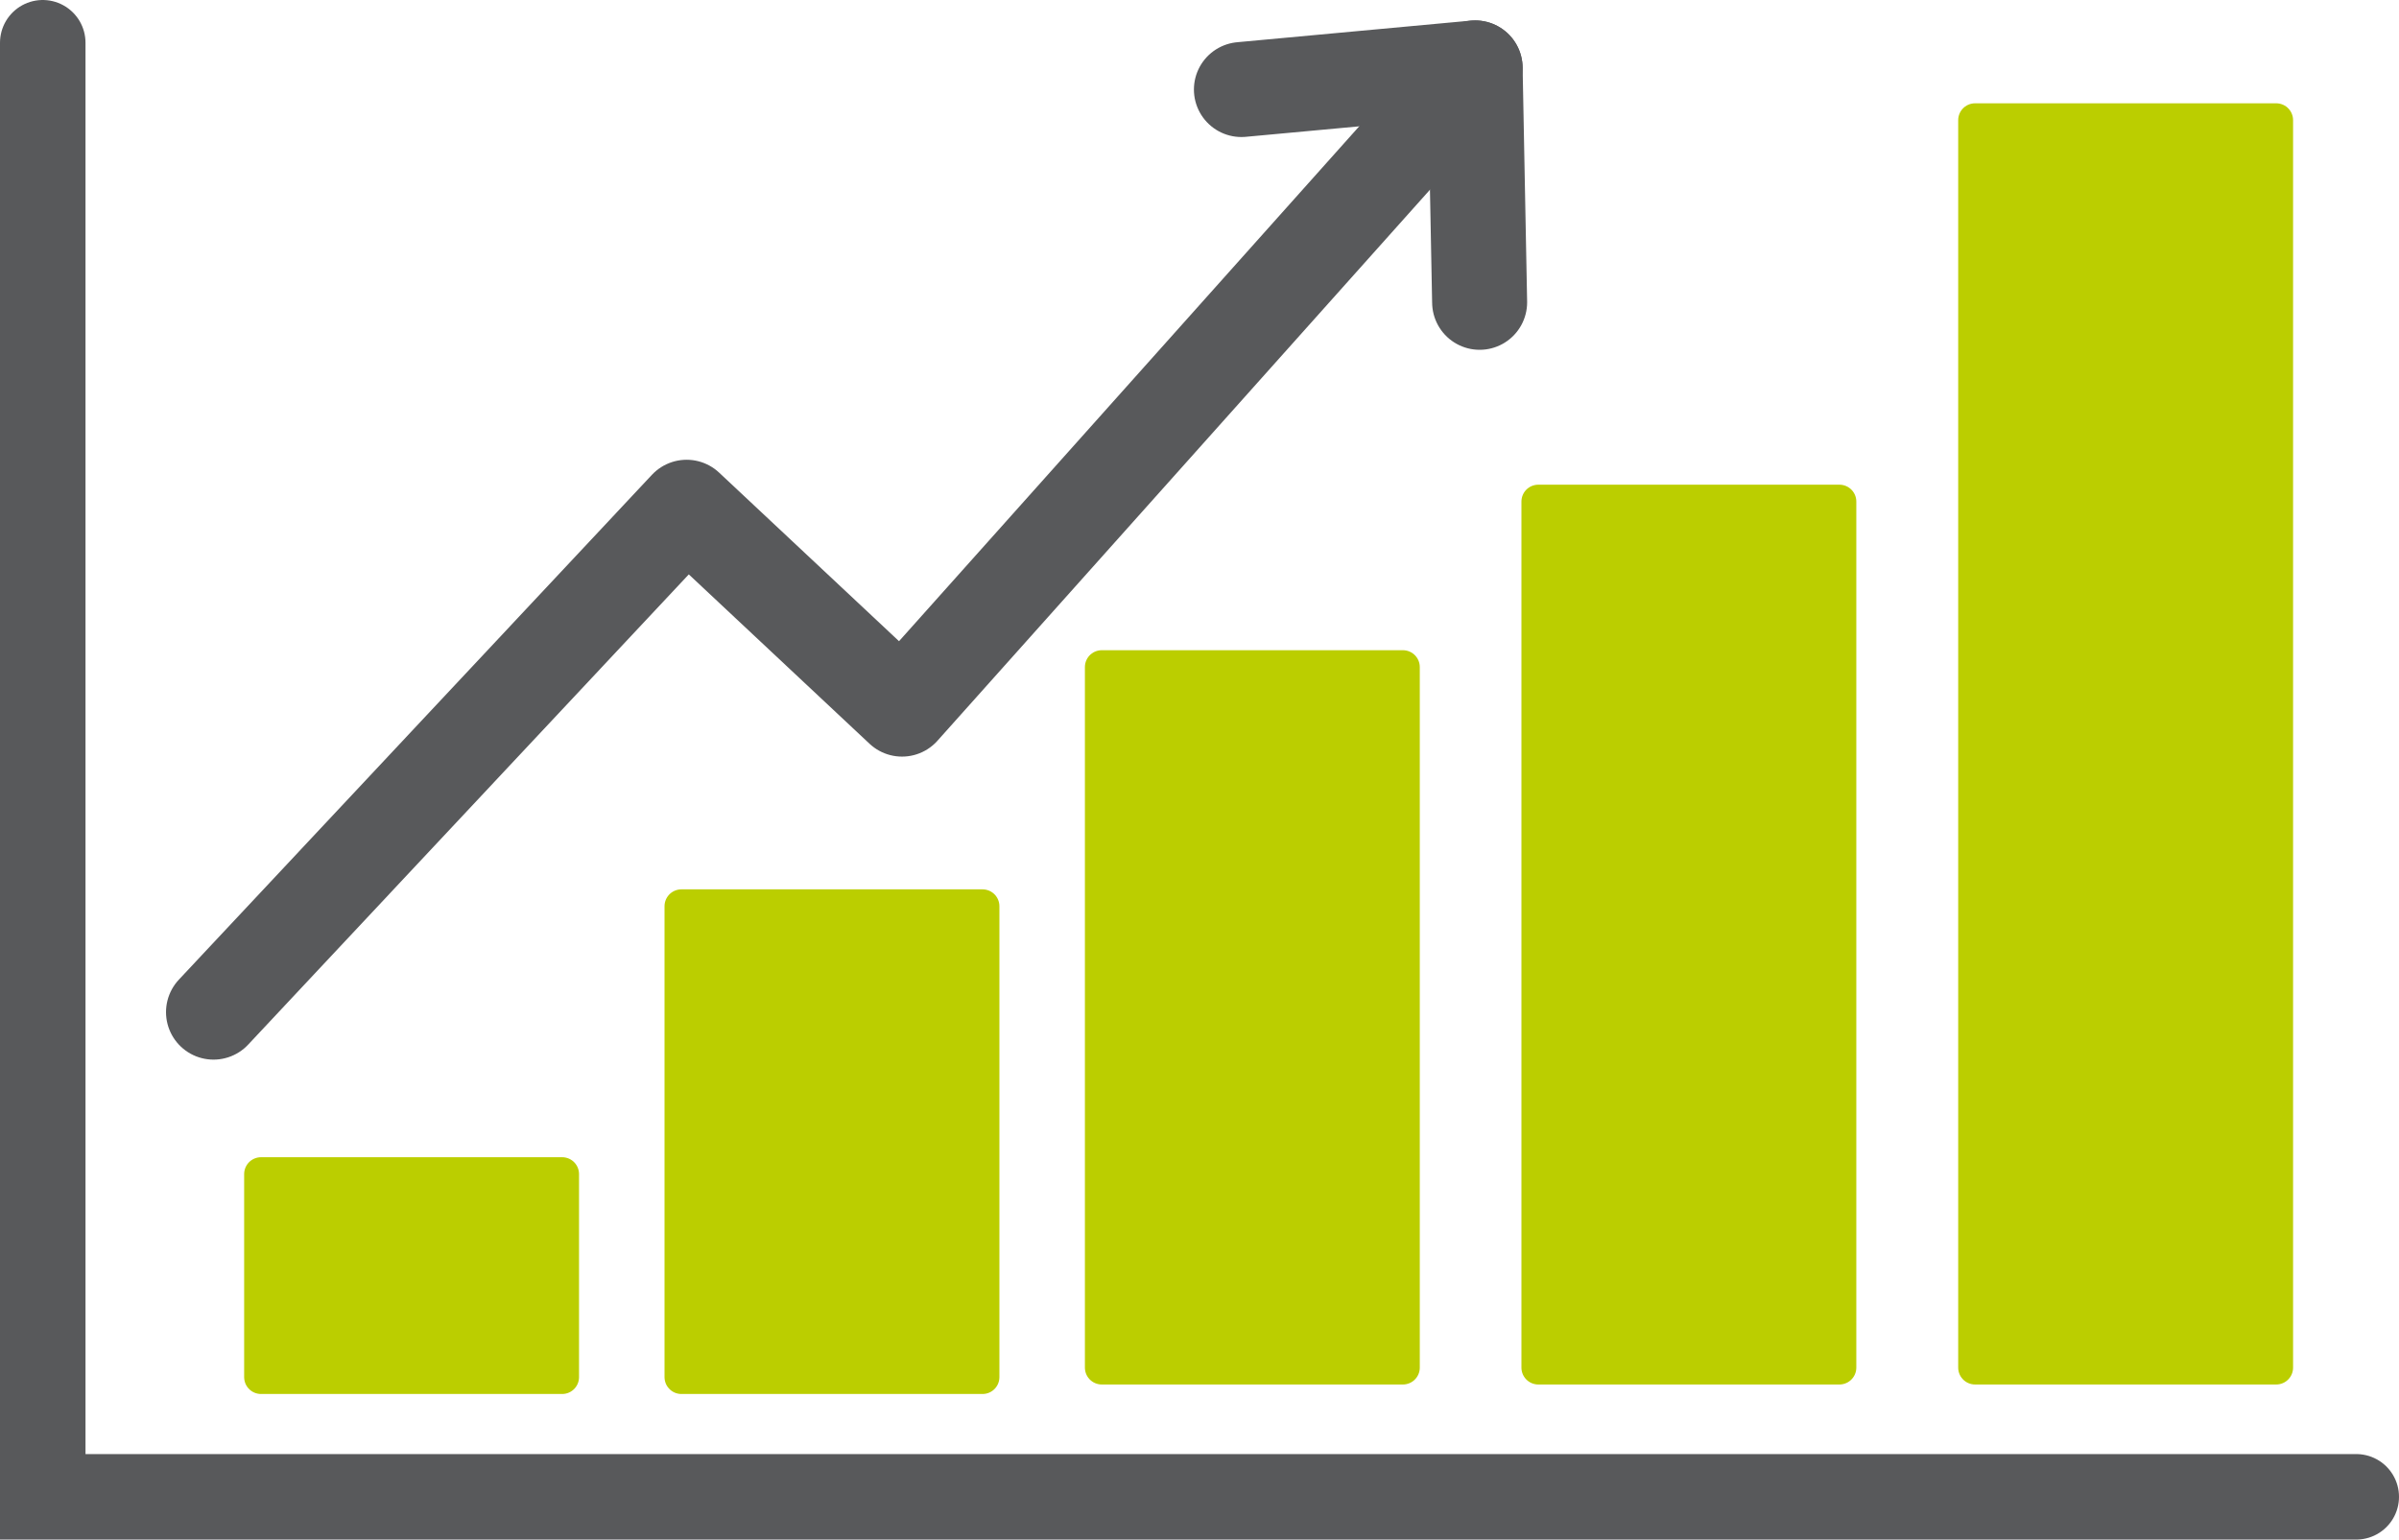
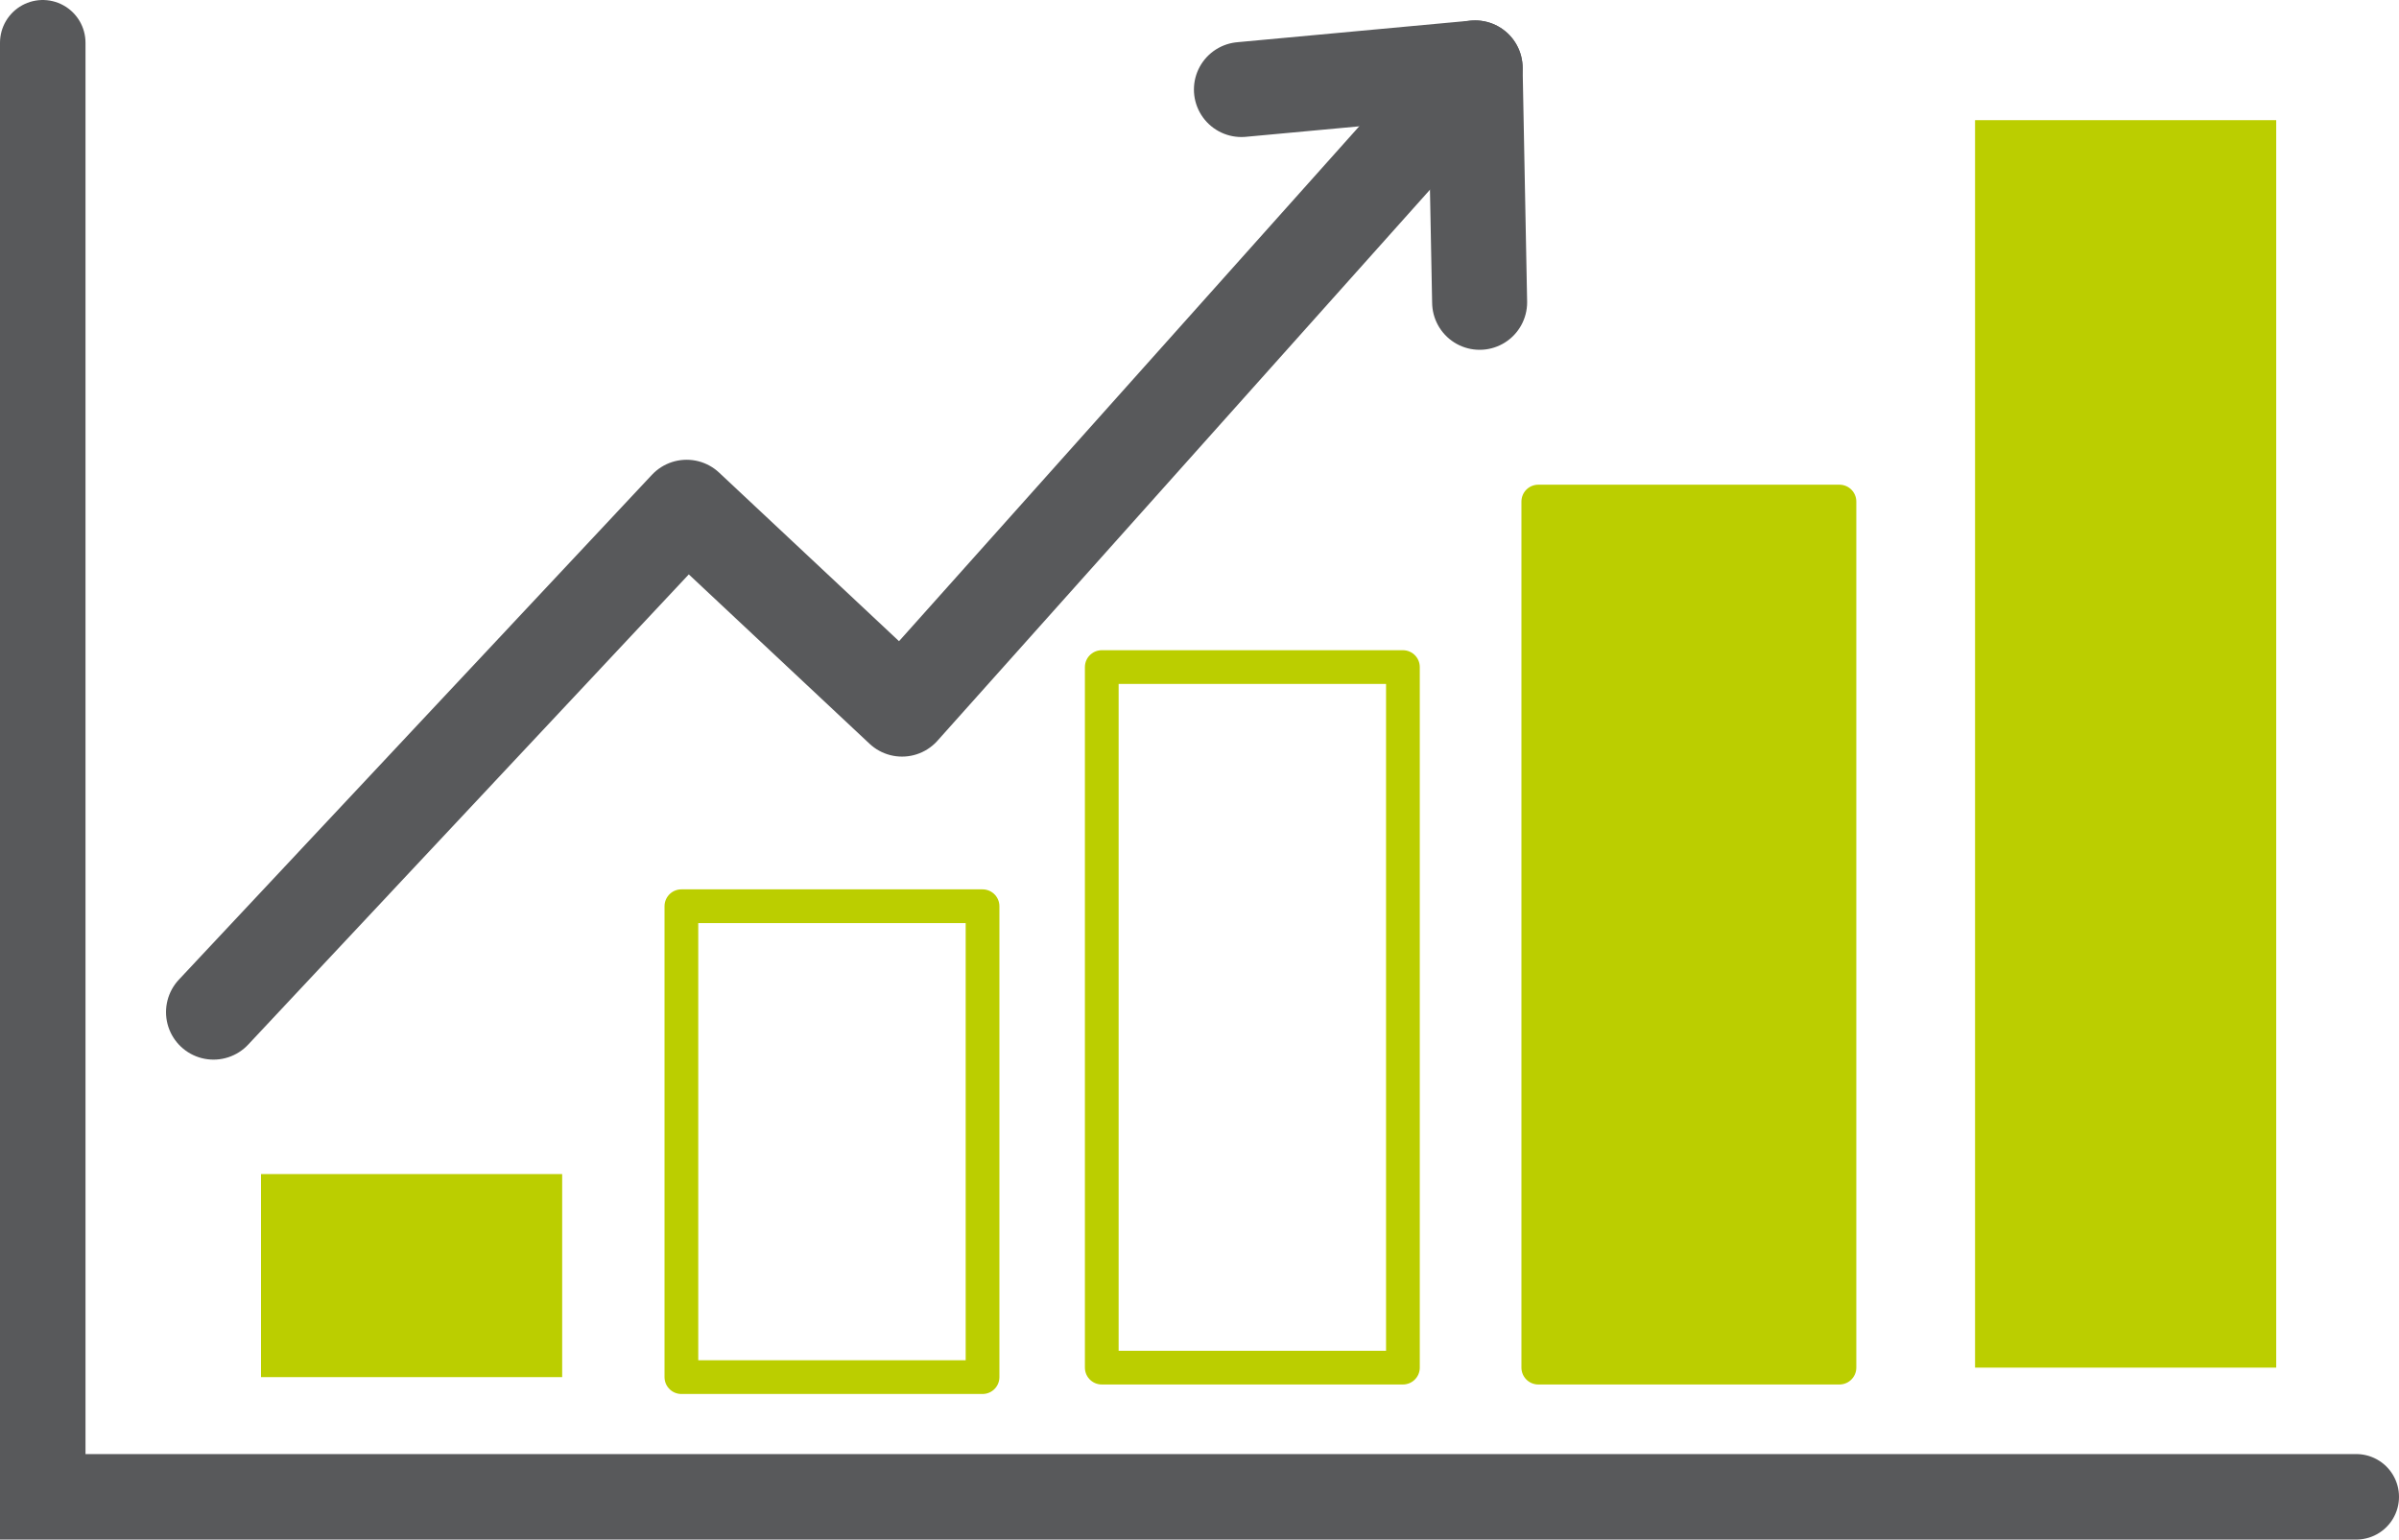
<svg xmlns="http://www.w3.org/2000/svg" id="Ebene_1" viewBox="0 0 101.01 64.83">
  <defs>
    <style>.cls-1{fill:#bbce00;}.cls-2{stroke-width:4px;}.cls-2,.cls-3{stroke:#58595b;}.cls-2,.cls-3,.cls-4,.cls-5{fill:none;}.cls-2,.cls-3,.cls-5{stroke-linecap:round;}.cls-2,.cls-5{stroke-linejoin:round;}.cls-3{stroke-width:3.6px;}.cls-6{clip-path:url(#clippath-1);}.cls-5{stroke:#bbce00;stroke-width:1.42px;}.cls-7{clip-path:url(#clippath);}</style>
    <clipPath id="clippath">
      <rect class="cls-4" y="0" width="101.01" height="64.83" />
    </clipPath>
    <clipPath id="clippath-1">
      <rect class="cls-4" y="0" width="101.01" height="64.83" />
    </clipPath>
  </defs>
-   <rect class="cls-1" x="46.39" y="28.09" width="12.68" height="29.5" />
  <rect class="cls-5" x="46.39" y="28.09" width="12.68" height="29.5" />
-   <rect class="cls-1" x="28.69" y="38.16" width="12.68" height="19.83" />
  <rect class="cls-5" x="28.69" y="38.16" width="12.68" height="19.83" />
  <rect class="cls-1" x="10.99" y="49.44" width="12.68" height="8.55" />
-   <rect class="cls-5" x="10.99" y="49.44" width="12.68" height="8.55" />
  <g class="cls-7">
    <polyline class="cls-2" points="8.99 42.62 28.91 21.36 37.98 29.86 62.11 2.86" />
    <polyline class="cls-2" points="52.27 3.77 62.11 2.86 62.3 12.73" />
  </g>
  <rect class="cls-1" x="64.77" y="21.12" width="12.68" height="36.47" />
  <rect class="cls-5" x="64.77" y="21.12" width="12.68" height="36.47" />
  <rect class="cls-1" x="83.16" y="5.06" width="12.68" height="52.53" />
-   <rect class="cls-5" x="83.16" y="5.06" width="12.68" height="52.53" />
  <g class="cls-6">
    <polyline class="cls-3" points="1.8 1.8 1.8 63.03 99.21 63.03" />
  </g>
</svg>